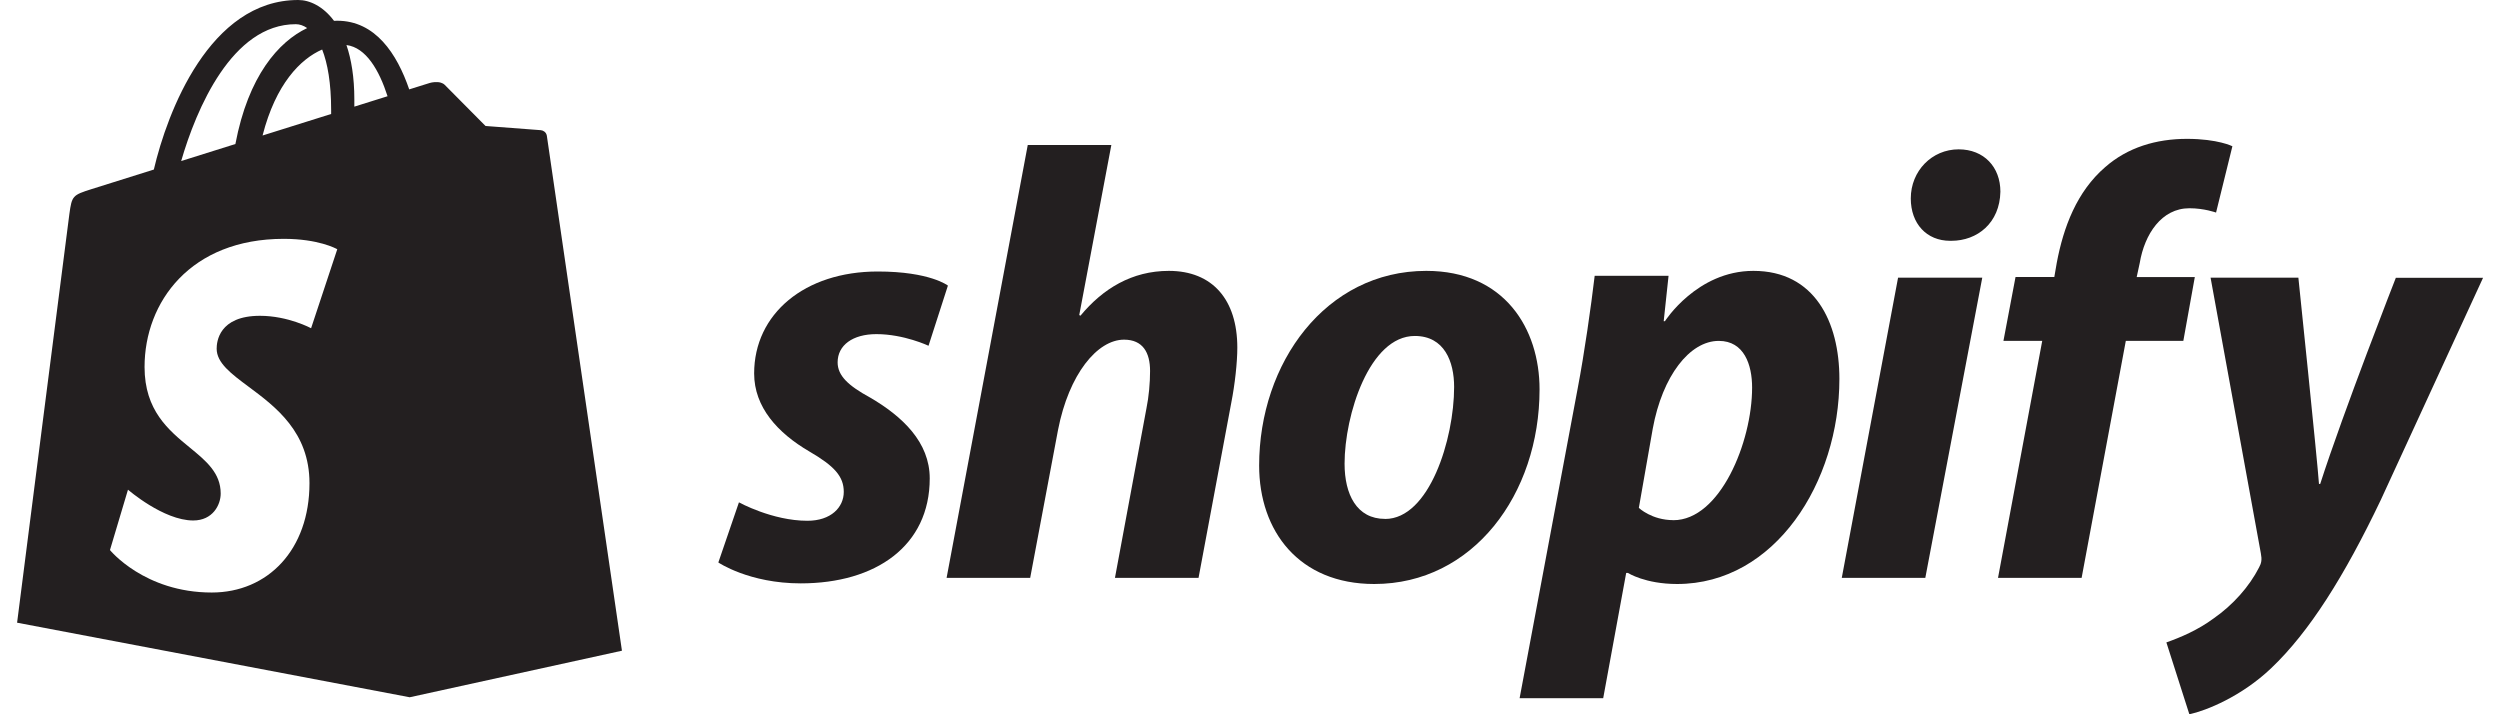
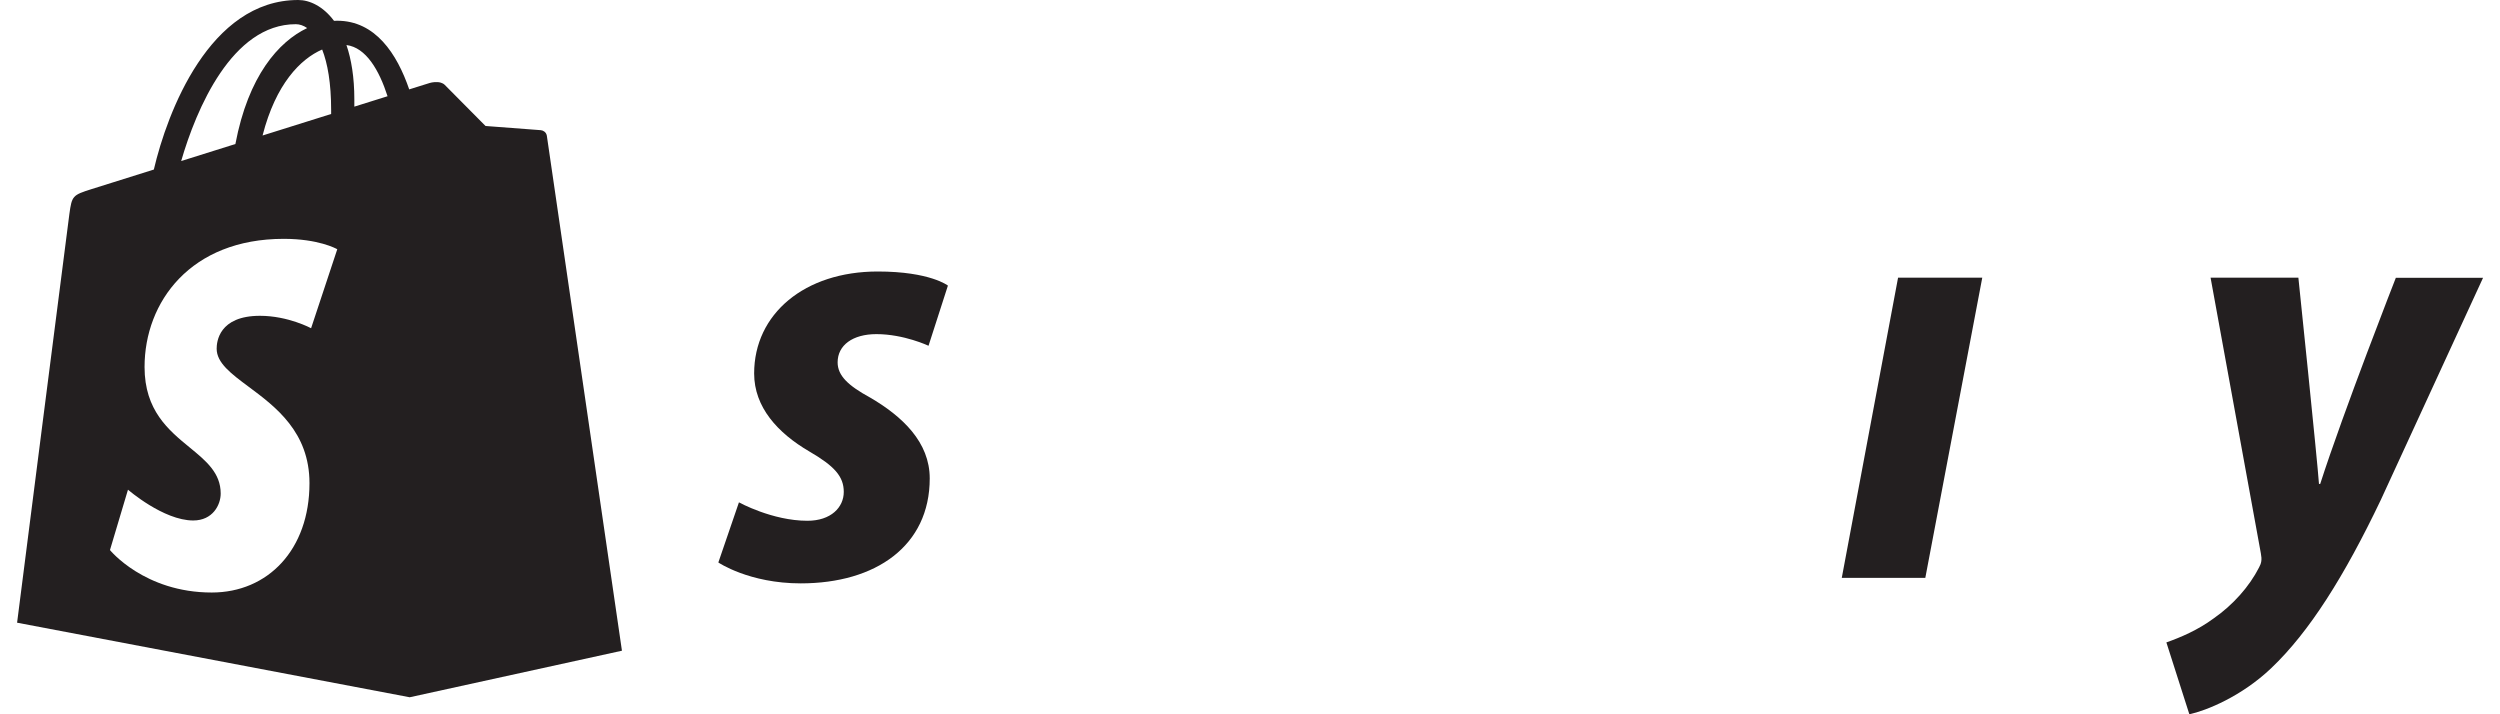
<svg xmlns="http://www.w3.org/2000/svg" width="140" height="40" viewBox="0 0 140 40" fill="none">
  <path fill-rule="evenodd" clip-rule="evenodd" d="M30.286 7.29C30.419 7.302 30.575 7.396 30.616 7.571C30.619 7.582 30.621 7.594 30.623 7.607V7.6C30.651 7.795 34.828 36.434 34.828 36.434V36.44L22.928 39.05L22.928 39.042L22.925 39.043L0.957 34.871C0.957 34.871 3.776 12.77 3.884 11.992C4.026 10.963 4.06 10.928 5.137 10.587C5.23 10.558 5.658 10.424 6.325 10.214L6.329 10.213C6.923 10.026 7.707 9.78 8.615 9.495C9.361 6.295 11.734 0 16.7 0C17.346 0 18.098 0.354 18.705 1.167C18.764 1.161 18.825 1.161 18.884 1.161C21.016 1.161 22.229 3.002 22.916 5.006C23.263 4.898 23.543 4.81 23.739 4.748C23.94 4.685 24.054 4.649 24.067 4.646C24.193 4.609 24.462 4.562 24.686 4.629C24.77 4.653 24.847 4.694 24.908 4.755C25.134 4.984 27.189 7.055 27.189 7.055C27.189 7.055 30.15 7.277 30.289 7.29L30.286 7.29ZM20.835 5.661C21.141 5.565 21.431 5.474 21.703 5.389C21.233 3.93 20.499 2.663 19.401 2.522C19.673 3.316 19.843 4.319 19.843 5.565V5.972C20.189 5.864 20.52 5.76 20.835 5.661ZM18.544 6.164C18.544 4.658 18.346 3.545 18.04 2.77V2.773C16.83 3.3 15.444 4.696 14.704 7.588C15.558 7.32 16.41 7.053 17.232 6.795L17.244 6.791C17.687 6.652 18.122 6.516 18.544 6.383V6.164ZM17.201 1.572C16.994 1.427 16.777 1.355 16.564 1.355C12.996 1.355 10.991 6.104 10.146 9.018C11.1 8.717 12.13 8.394 13.182 8.065C13.903 4.244 15.608 2.331 17.201 1.572ZM18.887 13.957L18.887 13.956L18.89 13.959L18.887 13.957ZM15.889 13.375C17.829 13.375 18.821 13.919 18.887 13.957L17.421 18.381C17.421 18.381 16.134 17.685 14.559 17.685C12.247 17.685 12.133 19.156 12.133 19.526C12.133 20.324 12.944 20.928 13.926 21.659C15.429 22.777 17.331 24.192 17.331 27.058C17.331 30.784 15.001 33.181 11.857 33.181C8.086 33.181 6.158 30.803 6.158 30.803L7.167 27.422C7.167 27.422 9.15 29.147 10.821 29.147C11.913 29.147 12.359 28.275 12.359 27.638C12.359 26.482 11.54 25.81 10.619 25.055C9.44 24.088 8.095 22.985 8.095 20.552C8.095 16.907 10.676 13.375 15.889 13.375Z" fill="#231F20" />
  <path d="M46.907 20.292C46.907 21.048 47.517 21.6 48.705 22.252H48.708C50.54 23.319 52.065 24.762 52.065 26.791C52.065 30.571 49.045 32.669 44.84 32.669C41.947 32.669 40.227 31.499 40.227 31.499L41.381 28.131C41.381 28.131 43.244 29.163 45.215 29.163C46.539 29.163 47.251 28.407 47.251 27.547C47.251 26.688 46.74 26.104 45.317 25.279C43.553 24.247 42.232 22.804 42.232 20.913C42.232 17.575 45.063 15.204 49.151 15.204C52.084 15.204 53.083 15.994 53.083 15.994L51.997 19.363C51.997 19.363 50.62 18.711 49.079 18.711C47.755 18.711 46.907 19.329 46.907 20.292Z" fill="#231F20" />
-   <path d="M60.506 17.679C61.759 16.167 63.386 15.169 65.456 15.169C67.901 15.169 69.29 16.785 69.29 19.467C69.29 20.295 69.154 21.531 68.95 22.563L67.118 32.362H62.437L64.2 22.873C64.336 22.218 64.404 21.427 64.404 20.775C64.404 19.743 63.999 19.021 62.947 19.021C61.453 19.021 59.859 20.947 59.25 24.075L57.69 32.362H53.009L57.554 8.121H62.235L60.438 17.644L60.506 17.679Z" fill="#231F20" />
-   <path fill-rule="evenodd" clip-rule="evenodd" d="M70.512 26.07C70.512 20.326 74.24 15.169 79.872 15.169C84.247 15.169 86.215 18.4 86.215 21.804C86.215 27.685 82.486 32.704 76.957 32.704C72.749 32.704 70.512 29.749 70.512 26.07ZM75.296 25.966C75.296 27.685 75.973 29.059 77.567 29.059L77.564 29.062C80.042 29.062 81.431 24.592 81.431 21.669C81.431 20.257 80.89 18.814 79.228 18.814C76.685 18.814 75.296 23.25 75.296 25.966Z" fill="#231F20" />
-   <path fill-rule="evenodd" clip-rule="evenodd" d="M93.235 17.989C93.235 17.989 95.027 15.169 98.186 15.169H98.192C101.617 15.169 103.006 18.024 103.006 21.22C103.006 26.995 99.411 32.704 93.916 32.704C92.13 32.704 91.168 32.086 91.168 32.086H91.066L89.779 39.1H85.098L88.353 21.738C88.727 19.777 89.098 17.164 89.302 15.445H93.439L93.167 17.989H93.235ZM91.775 28.441C91.775 28.441 92.493 29.128 93.709 29.128V29.131C96.32 29.131 98.118 24.765 98.118 21.703C98.118 20.43 97.675 19.09 96.252 19.09C94.624 19.09 93.096 21.048 92.554 24.006L91.775 28.441Z" fill="#231F20" />
  <path d="M107.817 32.362H103.139L106.292 15.549H111.007L107.817 32.362Z" fill="#231F20" />
-   <path d="M122.91 15.514H119.655L119.826 14.724C120.098 13.108 121.048 11.662 122.607 11.662C123.44 11.662 124.099 11.904 124.099 11.904L125.014 8.19C125.014 8.19 124.201 7.776 122.471 7.776C120.742 7.776 119.148 8.256 117.892 9.357C116.298 10.731 115.553 12.726 115.178 14.721L115.042 15.511H112.87L112.193 19.087H114.365L111.889 32.359H116.571L119.046 19.087H122.267L122.91 15.514Z" fill="#231F20" />
  <path d="M134.17 15.549C134.17 15.549 131.243 23.021 129.931 27.102H129.863C129.773 25.787 128.709 15.549 128.709 15.549H123.792L126.608 30.988C126.676 31.333 126.642 31.537 126.506 31.779C125.964 32.845 125.048 33.877 123.962 34.633C123.081 35.285 122.097 35.7 121.317 35.975L122.604 40C123.554 39.793 125.522 39.002 127.183 37.422C129.321 35.392 131.286 32.265 133.322 28.002L139.052 15.555H134.17V15.549Z" fill="#231F20" />
-   <path d="M107.004 11.114C107.004 9.567 108.192 8.363 109.683 8.363C111.107 8.363 112.022 9.36 112.022 10.734C111.988 12.488 110.732 13.485 109.275 13.485H109.207C107.886 13.485 107.004 12.522 107.004 11.114Z" fill="#231F20" />
</svg>